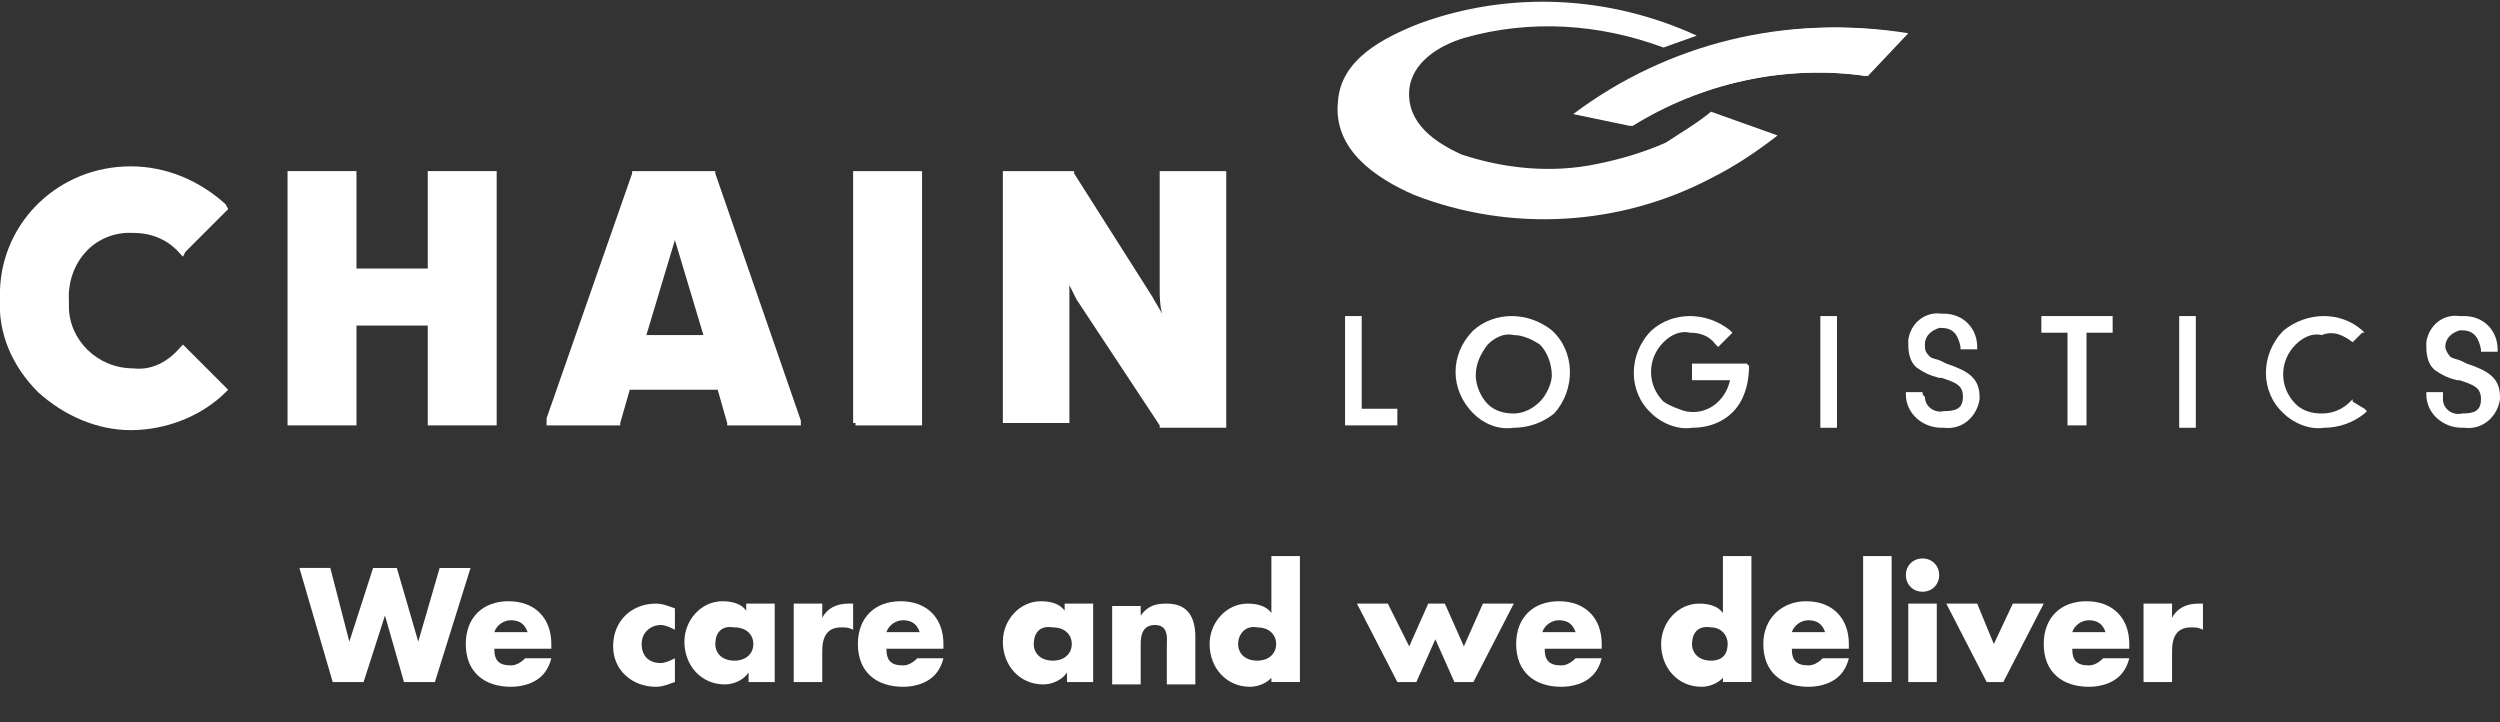
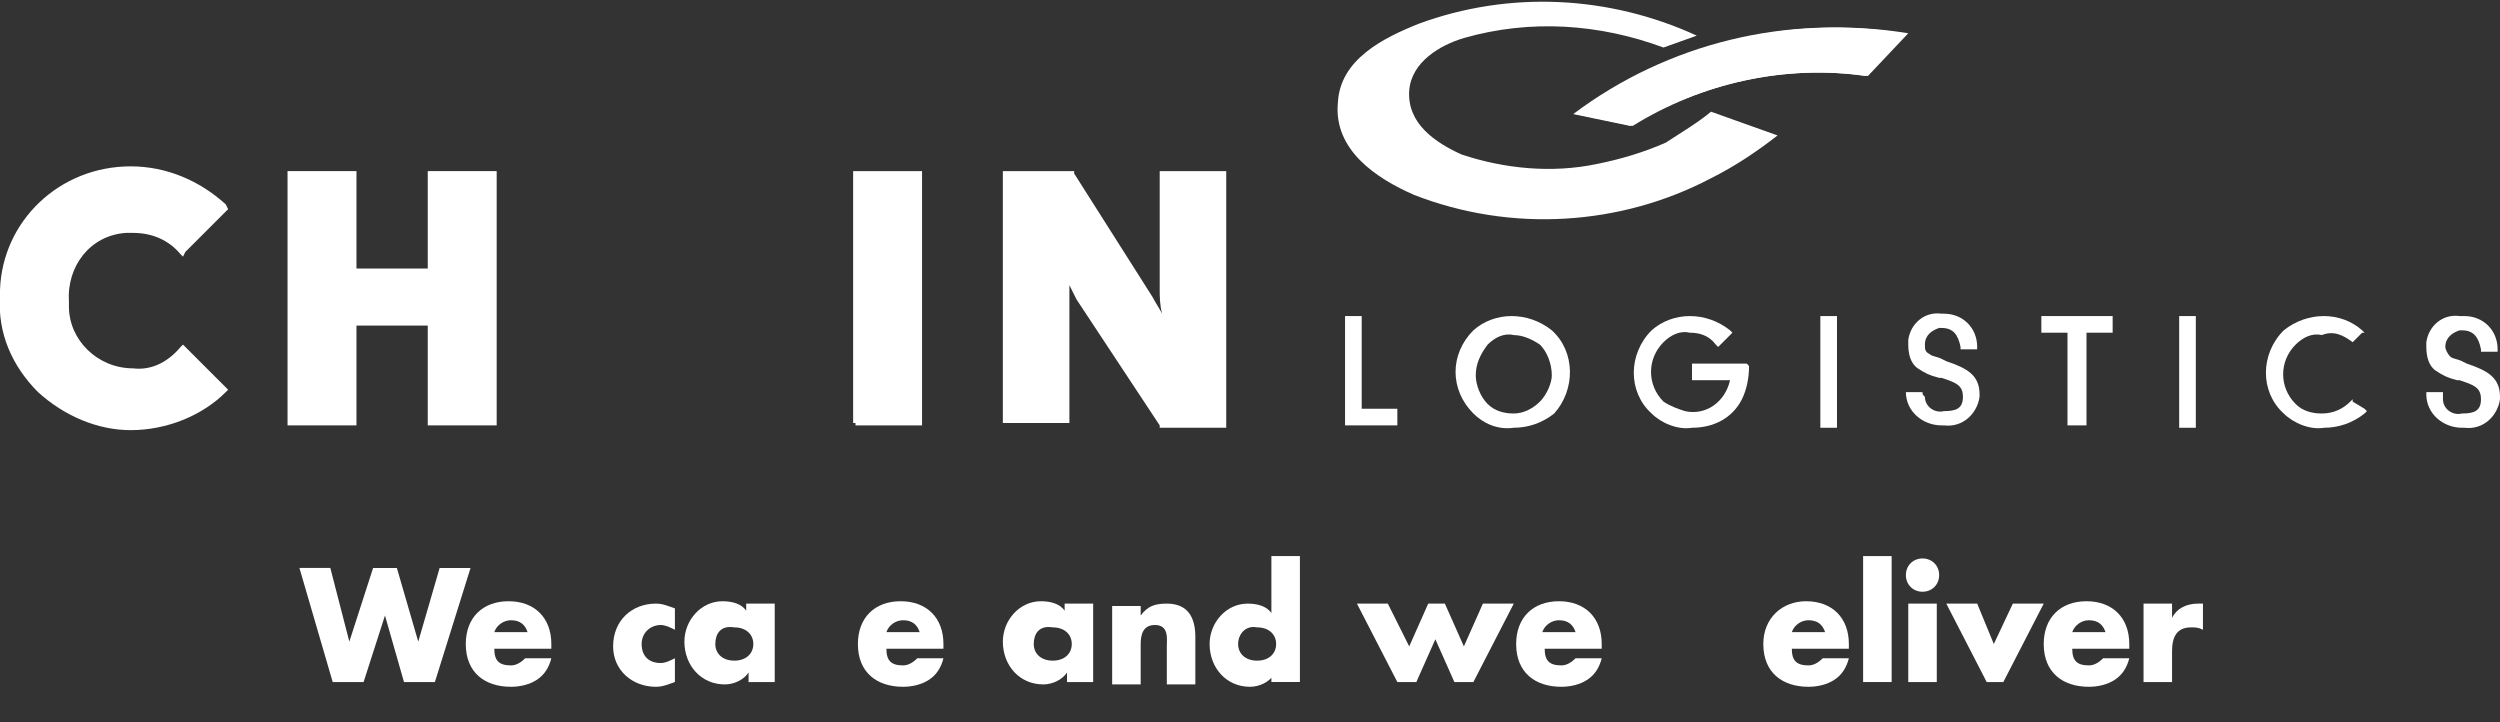
<svg xmlns="http://www.w3.org/2000/svg" version="1.1" id="Laag_1" x="0px" y="0px" viewBox="0 0 105.2 30.4" style="enable-background:new 0 0 105.2 30.4;" xml:space="preserve">
  <rect x="0" y="0" width="105.2" height="30.4" fill="#333333" stroke="none" />
  <style type="text/css">
	.st0{fill:#FFFFFF;}
	.st1{enable-background:new    ;}
</style>
  <title>Middel 9</title>
  <g id="Laag_2_1_">
    <g id="Laag_1-2">
      <path class="st0" d="M7.8,10.6l1.7-1.7l0.1-0.1L9.5,8.6C8.4,7.6,7,7,5.5,7C2.5,7,0.1,9.3,0,12.2c0,0.1,0,0.2,0,0.3    c-0.1,1.5,0.5,2.9,1.6,4c1.1,1,2.5,1.6,3.9,1.6c1.5,0,3-0.6,4-1.6l0.1-0.1l-0.1-0.1l-1.7-1.7l-0.1-0.1l-0.1,0.1    c-0.5,0.6-1.2,1-2,0.9c-1.5,0-2.7-1.2-2.7-2.6c0-0.1,0-0.2,0-0.2c-0.1-1.5,0.9-2.8,2.4-2.9c0.1,0,0.2,0,0.3,0c0.8,0,1.5,0.3,2,0.9    l0.1,0.1L7.8,10.6z" />
      <polygon class="st0" points="20.7,7.2 18.1,7.2 18,7.2 18,7.4 18,11.3 15,11.3 15,7.4 15,7.2 14.8,7.2 12.3,7.2 12.1,7.2     12.1,7.4 12.1,17.7 12.1,17.9 12.3,17.9 14.8,17.9 15,17.9 15,17.7 15,13.7 18,13.7 18,17.7 18,17.9 18.1,17.9 20.7,17.9     20.9,17.9 20.9,17.7 20.9,7.4 20.9,7.2   " />
      <path class="st0" d="M76.6,18h0.7v-4.7h-0.7L76.6,18L76.6,18z" />
-       <path class="st0" d="M80.9,16.5h-0.6h-0.1v0.1c0,0.8,0.7,1.4,1.5,1.4c0,0,0,0,0.1,0c0.8,0.1,1.4-0.5,1.5-1.2c0,0,0-0.1,0-0.1    c0-0.8-0.5-1.1-1.4-1.4l-0.2-0.1c-0.2-0.1-0.4-0.1-0.5-0.2C81,14.8,81,14.7,81,14.5c0-0.4,0.3-0.6,0.6-0.7c0,0,0.1,0,0.1,0    c0.5,0,0.7,0.3,0.8,0.8v0.1h0.7v-0.1c0-0.8-0.6-1.4-1.4-1.4c0,0-0.1,0-0.1,0c-0.7-0.1-1.3,0.4-1.4,1.1c0,0.1,0,0.1,0,0.2    c0,0.4,0.1,0.8,0.4,1c0.3,0.2,0.5,0.3,0.9,0.4h0.1c0.6,0.2,0.9,0.3,0.9,0.8s-0.3,0.6-0.8,0.6c-0.4,0.1-0.8-0.2-0.8-0.6    C80.9,16.6,80.9,16.6,80.9,16.5L80.9,16.5L80.9,16.5z" />
+       <path class="st0" d="M80.9,16.5h-0.6h-0.1c0,0.8,0.7,1.4,1.5,1.4c0,0,0,0,0.1,0c0.8,0.1,1.4-0.5,1.5-1.2c0,0,0-0.1,0-0.1    c0-0.8-0.5-1.1-1.4-1.4l-0.2-0.1c-0.2-0.1-0.4-0.1-0.5-0.2C81,14.8,81,14.7,81,14.5c0-0.4,0.3-0.6,0.6-0.7c0,0,0.1,0,0.1,0    c0.5,0,0.7,0.3,0.8,0.8v0.1h0.7v-0.1c0-0.8-0.6-1.4-1.4-1.4c0,0-0.1,0-0.1,0c-0.7-0.1-1.3,0.4-1.4,1.1c0,0.1,0,0.1,0,0.2    c0,0.4,0.1,0.8,0.4,1c0.3,0.2,0.5,0.3,0.9,0.4h0.1c0.6,0.2,0.9,0.3,0.9,0.8s-0.3,0.6-0.8,0.6c-0.4,0.1-0.8-0.2-0.8-0.6    C80.9,16.6,80.9,16.6,80.9,16.5L80.9,16.5L80.9,16.5z" />
      <polygon class="st0" points="88.8,13.3 86,13.3 85.9,13.3 85.9,13.4 85.9,13.9 85.9,14 86,14 87,14 87,17.9 87,17.9 87.1,17.9     87.7,17.9 87.8,17.9 87.8,17.9 87.8,14 88.8,14 88.9,14 88.9,13.9 88.9,13.4 88.9,13.3   " />
      <path class="st0" d="M91.7,18h0.7v-4.7h-0.7L91.7,18L91.7,18z" />
      <path class="st0" d="M99,14.4l0.4-0.4h0.1l-0.1-0.1c-0.9-0.8-2.3-0.8-3.3,0c-1,1-1,2.6,0,3.5c0.4,0.4,1.1,0.7,1.7,0.6    c0.6,0,1.2-0.2,1.7-0.6l0.1-0.1l-0.1-0.1L99,16.9v-0.1l-0.1,0.1c-0.3,0.3-0.7,0.5-1.2,0.5c-0.4,0-0.8-0.1-1.1-0.4    c-0.7-0.7-0.7-1.8,0-2.5c0.3-0.3,0.7-0.5,1.1-0.4C98.2,13.9,98.6,14.1,99,14.4L99,14.4L99,14.4z" />
      <path class="st0" d="M102.8,16.5h-0.6h-0.1v0.1c0,0.8,0.7,1.4,1.5,1.4c0,0,0,0,0.1,0c0.8,0.1,1.4-0.5,1.5-1.2c0,0,0-0.1,0-0.1    c0-0.8-0.5-1.1-1.4-1.4l-0.2-0.1c-0.2-0.1-0.4-0.1-0.5-0.2c-0.1-0.1-0.2-0.3-0.2-0.4c0-0.4,0.3-0.6,0.6-0.7c0,0,0.1,0,0.1,0    c0.5,0,0.7,0.3,0.8,0.8v0.1h0.7v-0.1c0-0.8-0.6-1.4-1.4-1.4c-0.1,0-0.1,0-0.2,0c-0.7-0.1-1.3,0.4-1.4,1.1c0,0.1,0,0.1,0,0.2    c0,0.4,0.1,0.8,0.4,1c0.3,0.2,0.5,0.3,0.9,0.4h0.1c0.6,0.2,0.9,0.3,0.9,0.8s-0.3,0.6-0.8,0.6c-0.4,0.1-0.8-0.2-0.8-0.6    C102.8,16.6,102.8,16.6,102.8,16.5L102.8,16.5L102.8,16.5z" />
      <path class="st0" d="M36,17.9h2.8V7.2h-2.9v10.6H36z" />
      <path class="st0" d="M51.5,7.2h-2.7v4.9c0,0.4,0,0.7,0.1,1.1c-0.1-0.2-0.3-0.5-0.4-0.7l-3.3-5.2V7.2h-3v10.6H45v-5.1    c0-0.2,0-0.5,0-0.7c0.1,0.2,0.2,0.4,0.3,0.6l3.5,5.3v0.1h2.8V7.2H51.5z" />
      <path class="st0" d="M72,4.7c-0.6,0.5-1.3,0.9-1.9,1.3c-0.9,0.4-1.9,0.7-2.9,0.9c-1.9,0.4-3.9,0.2-5.7-0.4    c-1.1-0.5-2.3-1.3-2.2-2.7c0.1-1.2,1.3-1.9,2.3-2.2c2.8-0.8,5.7-0.6,8.4,0.4l1.4-0.5c-3.7-1.7-7.9-1.9-11.7-0.5    c-1.5,0.6-3.3,1.5-3.4,3.3c-0.2,2,1.6,3.2,3.2,3.9c4.1,1.6,8.7,1.3,12.5-0.7c1-0.5,1.9-1.1,2.8-1.8L72,4.7z" />
      <path class="st0" d="M66.2,4.8l2.4,0.5c3-1.8,6.5-2.6,9.9-2.1l1.6-1.8C75.2,0.6,70.2,1.8,66.2,4.8z" />
      <path class="st0" d="M78.6,3.2c-3.5-0.5-7,0.3-9.9,2.1l-2.4-0.5c4-3,9.1-4.2,14-3.4L78.6,3.2z" />
      <polygon class="st0" points="58.8,17.2 57.3,17.2 57.3,13.4 57.3,13.3 57.2,13.3 56.7,13.3 56.6,13.3 56.6,13.4 56.6,17.9     56.6,17.9 56.7,17.9 58.8,17.9 58.8,17.9 58.8,17.9 58.8,17.3 58.8,17.2   " />
      <path class="st0" d="M65.3,13.9c-1-0.8-2.4-0.8-3.3,0c-1,1-1,2.5,0,3.5c0.4,0.4,1,0.7,1.7,0.6c0.6,0,1.2-0.2,1.7-0.6    C66.3,16.4,66.3,14.8,65.3,13.9L65.3,13.9z M64.8,16.9c-0.3,0.3-0.7,0.5-1.1,0.5c-0.4,0-0.8-0.1-1.1-0.4c-0.3-0.3-0.5-0.8-0.5-1.2    c0-0.5,0.2-0.9,0.5-1.3c0.3-0.3,0.7-0.5,1.1-0.4c0.4,0,0.8,0.2,1.1,0.4c0.3,0.3,0.5,0.8,0.5,1.3C65.3,16.1,65.1,16.6,64.8,16.9    L64.8,16.9z" />
      <path class="st0" d="M73.5,15.3h-2.3V16h1.6c-0.2,0.9-1,1.5-1.9,1.3c-0.3-0.1-0.6-0.2-0.9-0.4c-0.7-0.7-0.7-1.8,0-2.5    c0.3-0.3,0.7-0.5,1.1-0.4c0.4,0,0.8,0.1,1.1,0.5l0.1,0.1l0.1-0.1l0.4-0.4l0.1-0.1l-0.1-0.1c-1-0.8-2.4-0.8-3.3,0c-1,1-1,2.6,0,3.5    c0.4,0.4,1.1,0.7,1.7,0.6c0.9,0,1.7-0.4,2.1-1.2c0.2-0.4,0.3-0.9,0.3-1.4L73.5,15.3L73.5,15.3z" />
-       <path class="st0" d="M33.7,17.7L30.1,7.3V7.2h-3.5v0.1l-3.6,10.3L23,17.9h3.1v-0.1l0.4-1.4h3.7l0.4,1.4v0.1h3.1L33.7,17.7z     M27.2,14.1l1.2-4l1.2,4H27.2z" />
      <g class="st1">
        <path class="st0" d="M14.7,27L14.7,27l1-3.1h1l0.9,3.1h0l0.9-3.1h1.3l-1.5,4.8H17l-0.8-2.8h0l-0.9,2.8H14l-1.4-4.8h1.3L14.7,27z" />
      </g>
      <g class="st1">
        <path class="st0" d="M23.3,27.3h-2.5c0,0.5,0.2,0.7,0.7,0.7c0.2,0,0.4-0.1,0.6-0.3h1.1c-0.1,0.4-0.3,0.7-0.6,0.9     c-0.3,0.2-0.7,0.3-1.1,0.3c-1.1,0-1.9-0.6-1.9-1.8c0-1.1,0.7-1.8,1.8-1.8c1.1,0,1.8,0.7,1.8,1.8V27.3z M22.2,26.6     c-0.1-0.3-0.3-0.5-0.7-0.5c-0.3,0-0.6,0.2-0.7,0.5H22.2z" />
        <path class="st0" d="M28.4,26.5c-0.2-0.1-0.4-0.2-0.6-0.2c-0.4,0-0.8,0.3-0.8,0.8c0,0.5,0.3,0.8,0.8,0.8c0.2,0,0.4-0.1,0.6-0.2v1     c-0.3,0.1-0.5,0.2-0.8,0.2c-1,0-1.8-0.7-1.8-1.7c0-1.1,0.8-1.8,1.8-1.8c0.3,0,0.5,0.1,0.8,0.2V26.5z" />
        <path class="st0" d="M32.7,28.7h-1.2v-0.4h0c-0.2,0.3-0.6,0.5-1,0.5c-1,0-1.7-0.8-1.7-1.8c0-0.9,0.7-1.7,1.6-1.7     c0.4,0,0.8,0.1,1,0.4v-0.3h1.2V28.7z M30.1,27.1c0,0.4,0.3,0.7,0.8,0.7c0.5,0,0.8-0.3,0.8-0.7c0-0.4-0.3-0.7-0.8-0.7     C30.3,26.3,30.1,26.7,30.1,27.1z" />
-         <path class="st0" d="M34.6,26L34.6,26c0.2-0.4,0.6-0.6,1.1-0.6h0.2v1.1c-0.2-0.1-0.3-0.1-0.5-0.1c-0.6,0-0.8,0.4-0.8,1v1.3h-1.2     v-3.3h1.2V26z" />
        <path class="st0" d="M39.8,27.3h-2.5c0,0.5,0.2,0.7,0.7,0.7c0.2,0,0.4-0.1,0.6-0.3h1.1c-0.1,0.4-0.3,0.7-0.6,0.9     c-0.3,0.2-0.7,0.3-1.1,0.3c-1.1,0-1.9-0.6-1.9-1.8c0-1.1,0.7-1.8,1.8-1.8c1.1,0,1.8,0.7,1.8,1.8V27.3z M38.7,26.6     c-0.1-0.3-0.3-0.5-0.7-0.5c-0.3,0-0.6,0.2-0.7,0.5H38.7z" />
        <path class="st0" d="M46.1,28.7h-1.2v-0.4h0c-0.2,0.3-0.6,0.5-1,0.5c-1,0-1.7-0.8-1.7-1.8c0-0.9,0.7-1.7,1.6-1.7     c0.4,0,0.8,0.1,1,0.4v-0.3h1.2V28.7z M43.5,27.1c0,0.4,0.3,0.7,0.8,0.7c0.5,0,0.8-0.3,0.8-0.7c0-0.4-0.3-0.7-0.8-0.7     C43.7,26.3,43.5,26.7,43.5,27.1z" />
        <path class="st0" d="M48,25.9L48,25.9c0.3-0.4,0.6-0.5,1.1-0.5c0.9,0,1.2,0.6,1.2,1.4v2h-1.2v-1.6c0-0.3,0.1-0.9-0.5-0.9     c-0.5,0-0.6,0.4-0.6,0.8v1.7h-1.2v-3.3H48V25.9z" />
        <path class="st0" d="M53.6,28.4L53.6,28.4c-0.2,0.3-0.6,0.5-1,0.5c-1,0-1.7-0.8-1.7-1.8c0-0.9,0.7-1.7,1.6-1.7     c0.4,0,0.8,0.1,1,0.4v-2.4h1.2v5.3h-1.2V28.4z M52.1,27.1c0,0.4,0.3,0.7,0.8,0.7c0.5,0,0.8-0.3,0.8-0.7c0-0.4-0.3-0.7-0.8-0.7     C52.4,26.3,52.1,26.7,52.1,27.1z" />
        <path class="st0" d="M59.3,27.2l0.8-1.8h0.7l0.8,1.8l0.8-1.8h1.3L62,28.7h-0.8l-0.8-1.8l-0.8,1.8h-0.8l-1.7-3.3h1.3L59.3,27.2z" />
        <path class="st0" d="M67.4,27.3H65c0,0.5,0.2,0.7,0.7,0.7c0.2,0,0.4-0.1,0.6-0.3h1.1c-0.1,0.4-0.3,0.7-0.6,0.9     c-0.3,0.2-0.7,0.3-1.1,0.3c-1.1,0-1.9-0.6-1.9-1.8c0-1.1,0.7-1.8,1.8-1.8c1.1,0,1.8,0.7,1.8,1.8V27.3z M66.3,26.6     c-0.1-0.3-0.3-0.5-0.7-0.5c-0.3,0-0.6,0.2-0.7,0.5H66.3z" />
-         <path class="st0" d="M72.6,28.4L72.6,28.4c-0.2,0.3-0.6,0.5-1,0.5c-1,0-1.7-0.8-1.7-1.8c0-0.9,0.7-1.7,1.6-1.7     c0.4,0,0.8,0.1,1,0.4v-2.4h1.2v5.3h-1.2V28.4z M71.2,27.1c0,0.4,0.3,0.7,0.8,0.7c0.5,0,0.7-0.3,0.7-0.7c0-0.4-0.3-0.7-0.7-0.7     C71.4,26.3,71.2,26.7,71.2,27.1z" />
        <path class="st0" d="M77.9,27.3h-2.5c0,0.5,0.2,0.7,0.7,0.7c0.2,0,0.4-0.1,0.6-0.3h1.1c-0.1,0.4-0.3,0.7-0.6,0.9     c-0.3,0.2-0.7,0.3-1.1,0.3c-1.1,0-1.9-0.6-1.9-1.8c0-1.1,0.8-1.8,1.8-1.8c1.1,0,1.8,0.7,1.8,1.8V27.3z M76.8,26.6     c-0.1-0.3-0.3-0.5-0.7-0.5c-0.3,0-0.6,0.2-0.7,0.5H76.8z" />
        <path class="st0" d="M79.6,28.7h-1.2v-5.3h1.2V28.7z" />
        <path class="st0" d="M81.6,24.2c0,0.4-0.3,0.7-0.7,0.7c-0.4,0-0.7-0.3-0.7-0.7c0-0.4,0.3-0.7,0.7-0.7     C81.3,23.5,81.6,23.8,81.6,24.2z M81.5,28.7h-1.2v-3.3h1.2V28.7z" />
        <path class="st0" d="M83.9,27.1l0.8-1.7H86l-1.7,3.3h-0.7l-1.7-3.3h1.3L83.9,27.1z" />
        <path class="st0" d="M89.7,27.3h-2.5c0,0.5,0.2,0.7,0.7,0.7c0.2,0,0.4-0.1,0.6-0.3h1.1c-0.1,0.4-0.3,0.7-0.6,0.9     c-0.3,0.2-0.7,0.3-1.1,0.3c-1.1,0-1.9-0.6-1.9-1.8c0-1.1,0.7-1.8,1.8-1.8c1.1,0,1.8,0.7,1.8,1.8V27.3z M88.6,26.6     c-0.1-0.3-0.3-0.5-0.7-0.5c-0.3,0-0.6,0.2-0.7,0.5H88.6z" />
        <path class="st0" d="M91.4,26L91.4,26c0.2-0.4,0.6-0.6,1.1-0.6h0.2v1.1c-0.2-0.1-0.3-0.1-0.5-0.1c-0.6,0-0.8,0.4-0.8,1v1.3h-1.2     v-3.3h1.2V26z" />
      </g>
    </g>
  </g>
</svg>